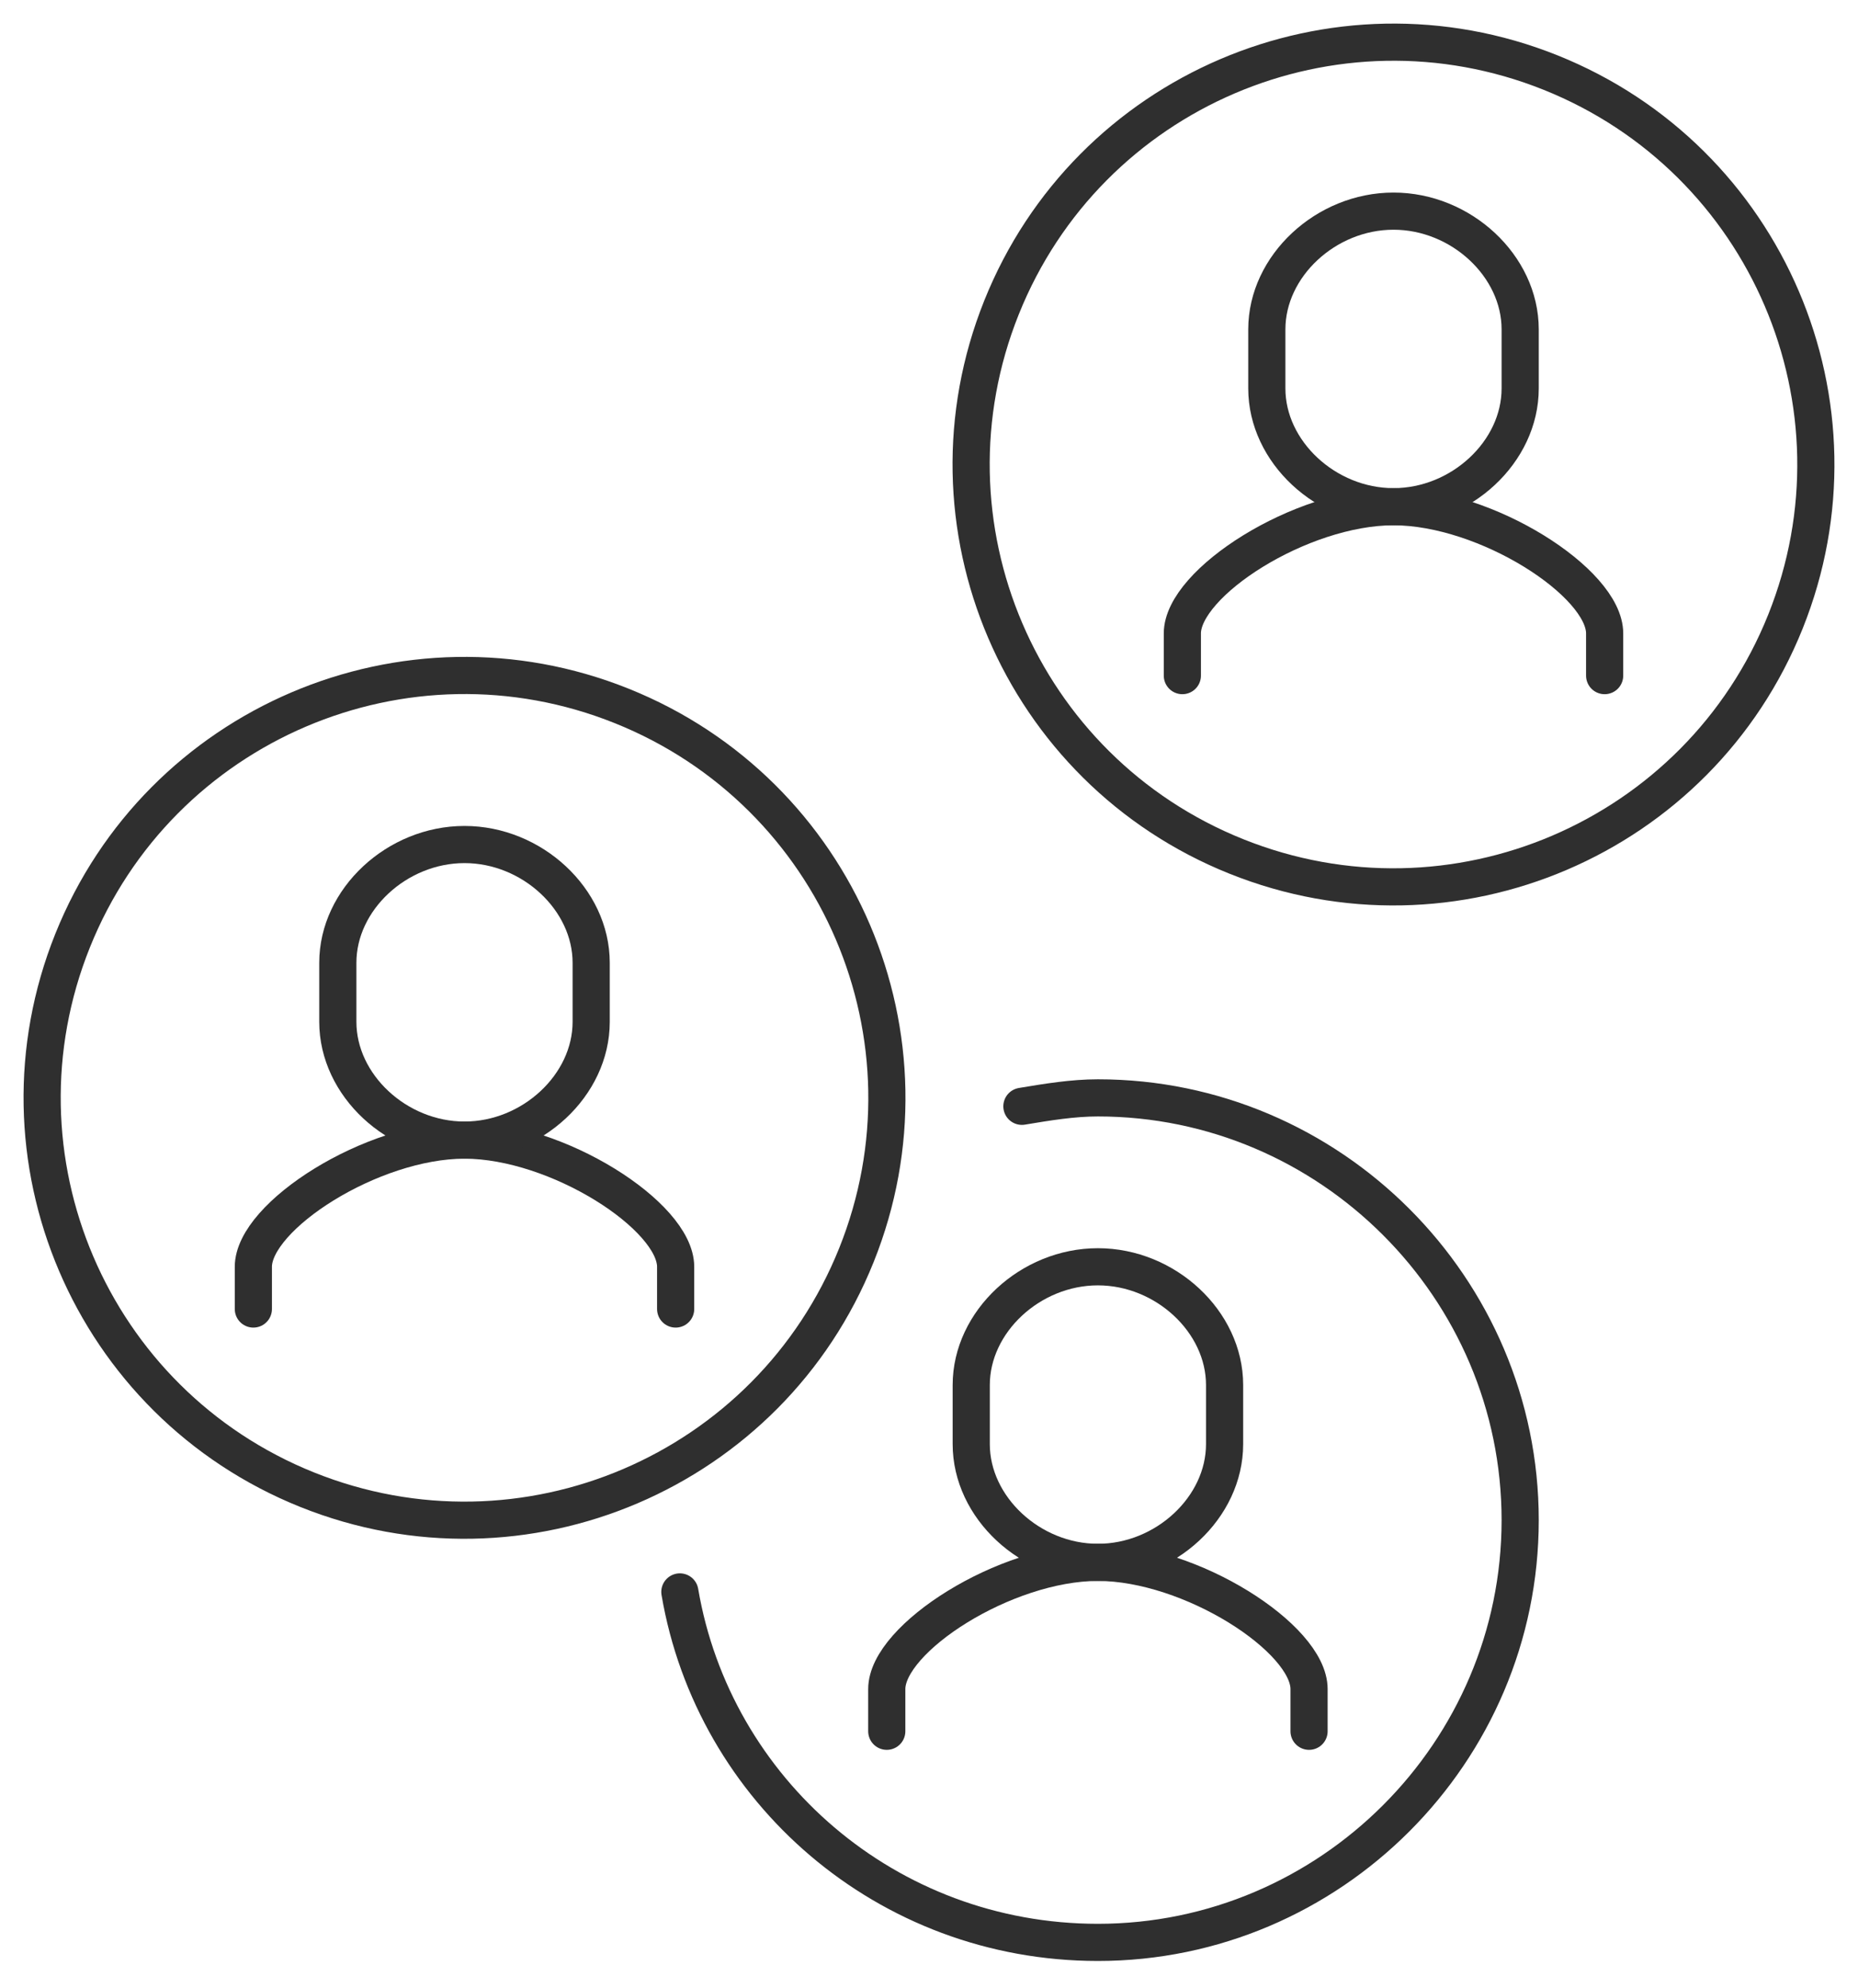
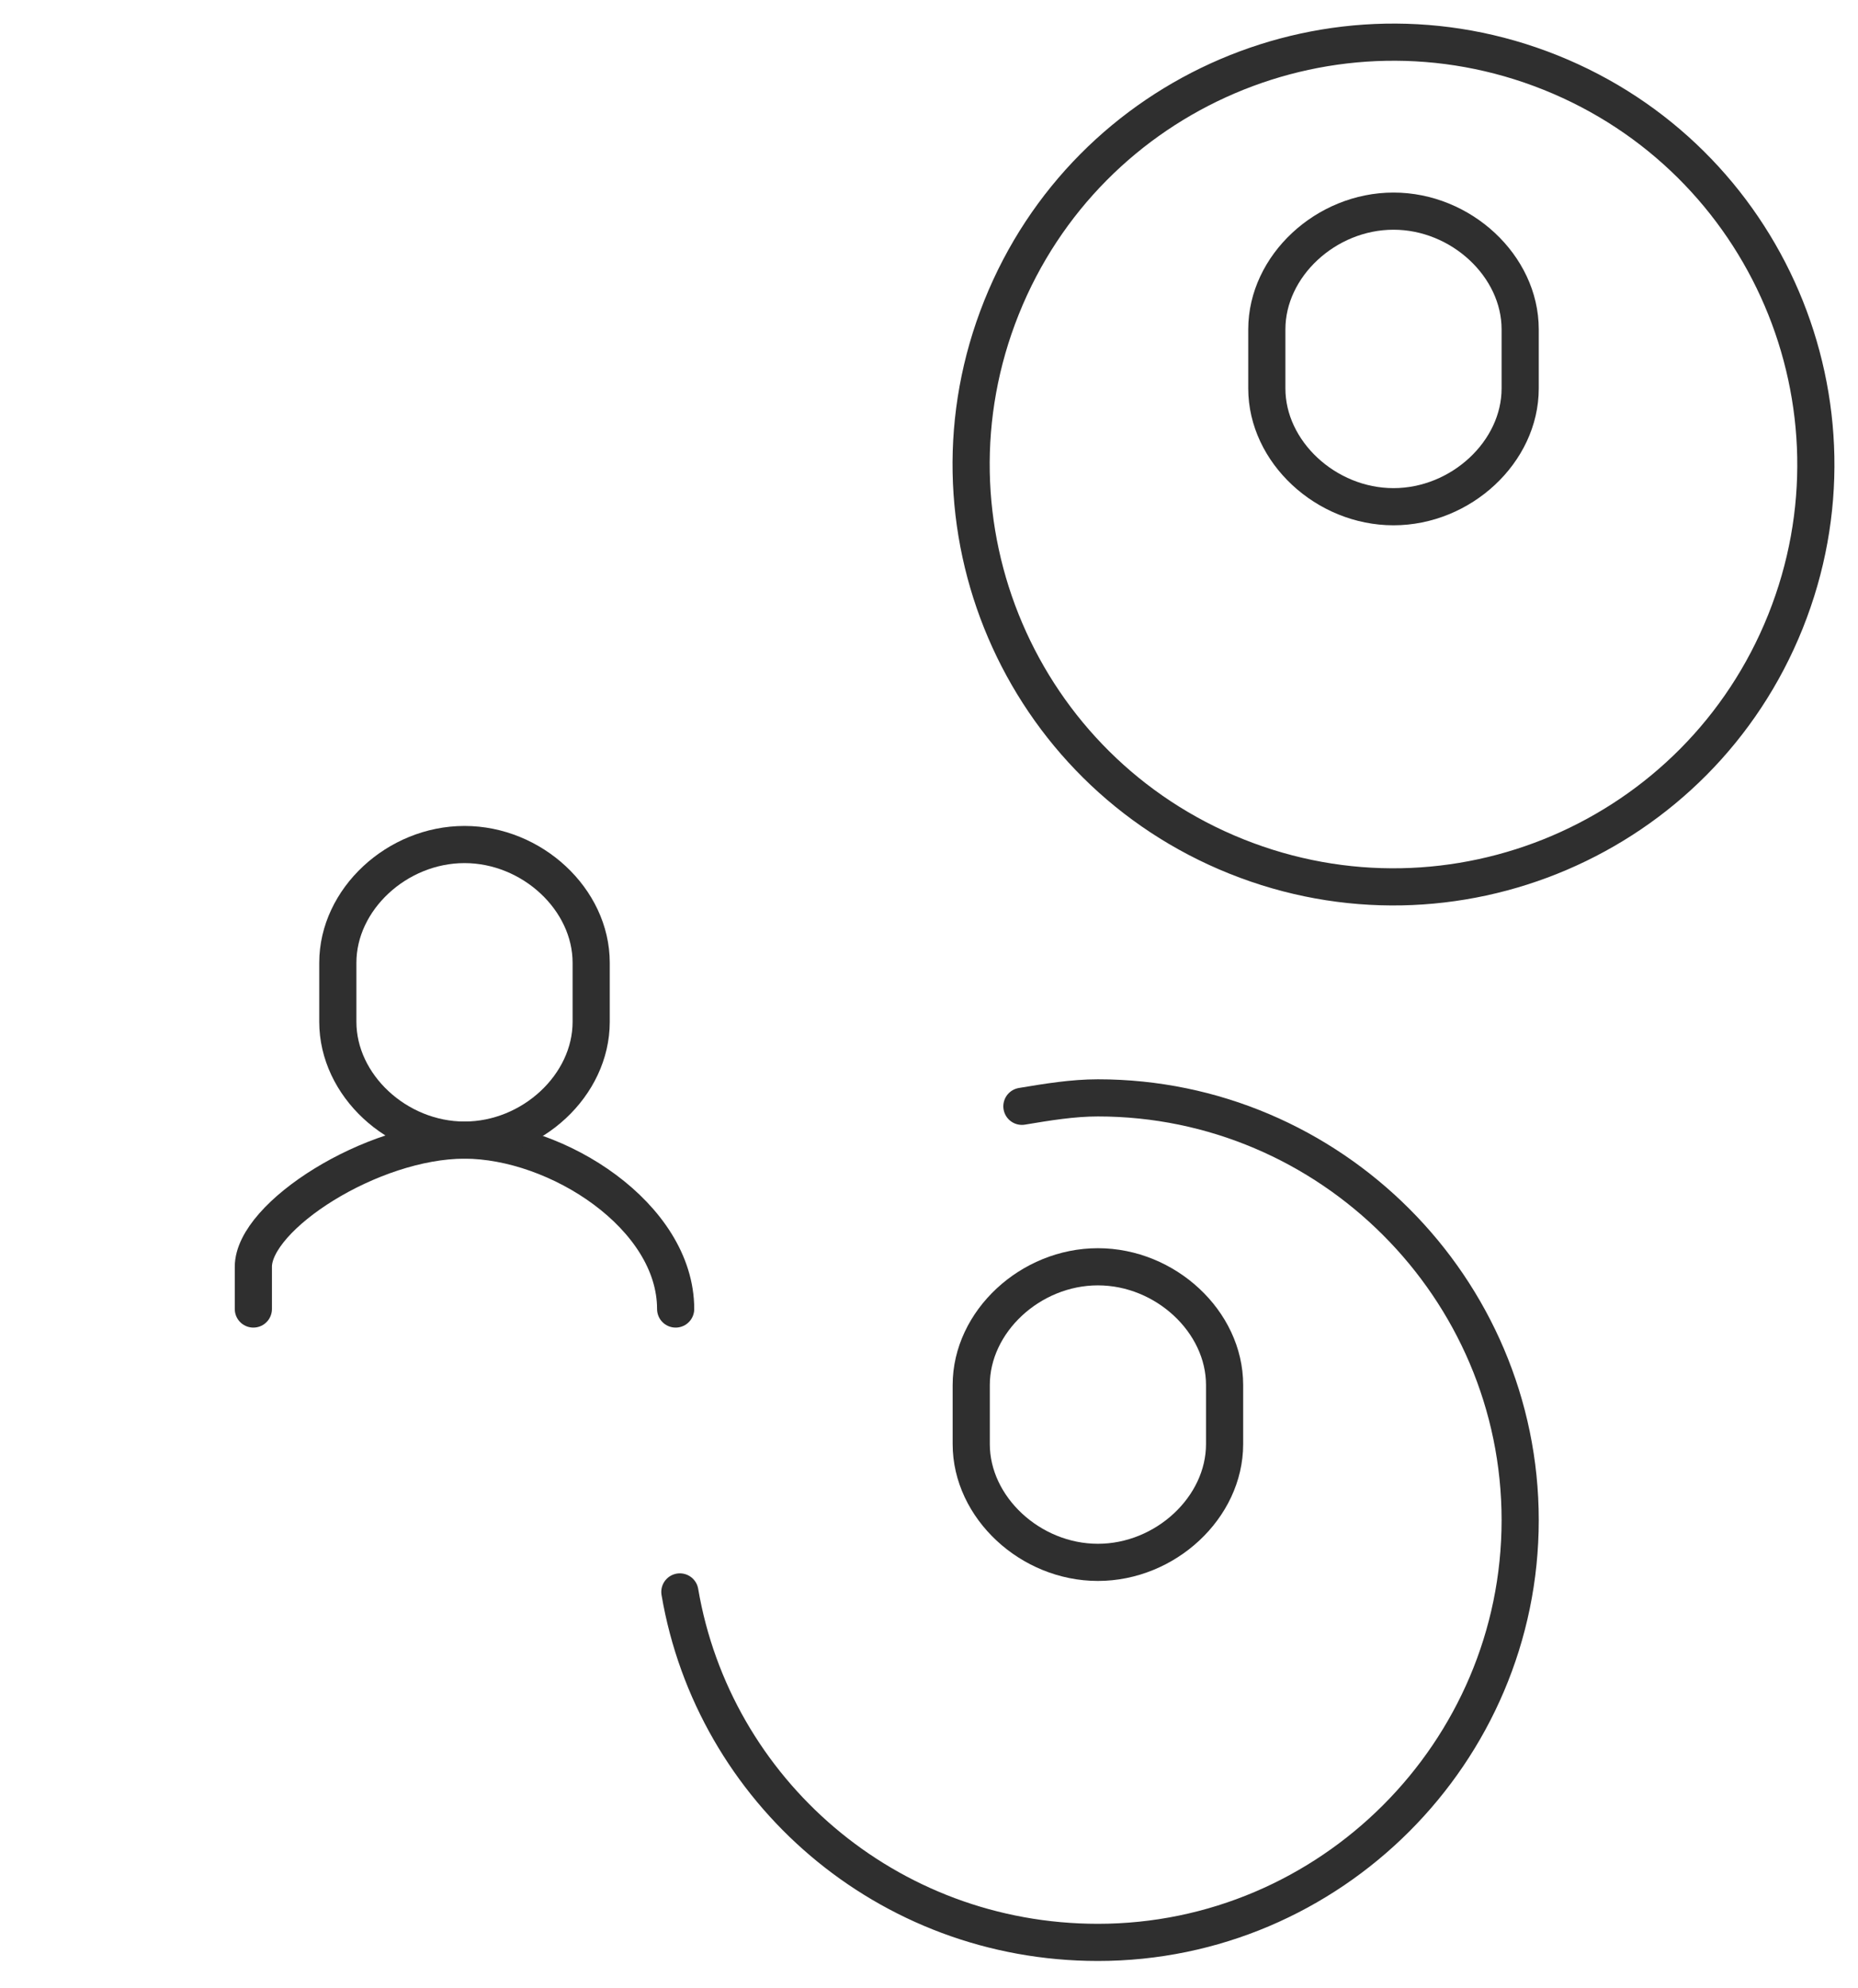
<svg xmlns="http://www.w3.org/2000/svg" width="100" height="107" viewBox="0 0 100 107" fill="none">
  <g clip-path="url(#clip0_2832_183)">
    <path d="M96.095 33.456C100.764 21.806 95.105 8.576 83.454 3.906C71.803 -0.763 58.573 4.897 53.904 16.547C49.234 28.198 54.894 41.428 66.545 46.097C78.195 50.767 91.425 45.107 96.095 33.456Z" stroke="#2F2F2F" stroke-width="2" stroke-miterlimit="10" />
-     <path d="M86.364 36.364V34.091C86.364 31.364 80 27.273 75 27.273C70 27.273 63.636 31.364 63.636 34.091V36.364" stroke="#2F2F2F" stroke-width="2" stroke-miterlimit="10" stroke-linecap="round" />
    <path d="M75 11.364C71.364 11.364 68.182 14.318 68.182 17.727V20.909C68.182 24.318 71.364 27.273 75 27.273C78.636 27.273 81.818 24.318 81.818 20.909V17.727C81.818 14.318 78.636 11.364 75 11.364Z" stroke="#2F2F2F" stroke-width="2" stroke-miterlimit="10" />
    <path d="M55 59.545C56.364 59.318 57.727 59.091 59.091 59.091C71.591 59.091 81.818 69.318 81.818 81.818C81.818 94.318 71.591 104.545 59.091 104.545C47.727 104.545 38.409 96.364 36.591 85.682" stroke="#2F2F2F" stroke-width="2" stroke-miterlimit="10" stroke-linecap="round" />
-     <path d="M70.455 93.182V90.909C70.455 88.182 64.091 84.091 59.091 84.091C54.091 84.091 47.727 88.182 47.727 90.909V93.182" stroke="#2F2F2F" stroke-width="2" stroke-miterlimit="10" stroke-linecap="round" />
    <path d="M59.091 68.182C55.455 68.182 52.273 71.136 52.273 74.546V77.727C52.273 81.136 55.455 84.091 59.091 84.091C62.727 84.091 65.909 81.136 65.909 77.727V74.546C65.909 71.136 62.727 68.182 59.091 68.182Z" stroke="#2F2F2F" stroke-width="2" stroke-miterlimit="10" />
-     <path d="M46.092 67.557C50.768 55.909 45.117 42.675 33.469 37.998C21.821 33.321 8.587 38.973 3.91 50.621C-0.767 62.269 4.884 75.503 16.532 80.18C28.181 84.857 41.415 79.205 46.092 67.557Z" stroke="#2F2F2F" stroke-width="2" stroke-miterlimit="10" />
-     <path d="M36.364 70.455V68.182C36.364 65.455 30 61.364 25 61.364C20 61.364 13.636 65.455 13.636 68.182V70.455" stroke="#2F2F2F" stroke-width="2" stroke-miterlimit="10" stroke-linecap="round" />
+     <path d="M36.364 70.455C36.364 65.455 30 61.364 25 61.364C20 61.364 13.636 65.455 13.636 68.182V70.455" stroke="#2F2F2F" stroke-width="2" stroke-miterlimit="10" stroke-linecap="round" />
    <path d="M25 45.455C21.364 45.455 18.182 48.409 18.182 51.818V55C18.182 58.409 21.364 61.364 25 61.364C28.636 61.364 31.818 58.409 31.818 55V51.818C31.818 48.409 28.636 45.455 25 45.455Z" stroke="#2F2F2F" stroke-width="2" stroke-miterlimit="10" />
  </g>
  <defs>
    <clipPath id="clip0_2832_183">
      <rect width="100" height="106.818" fill="white" />
    </clipPath>
  </defs>
</svg>